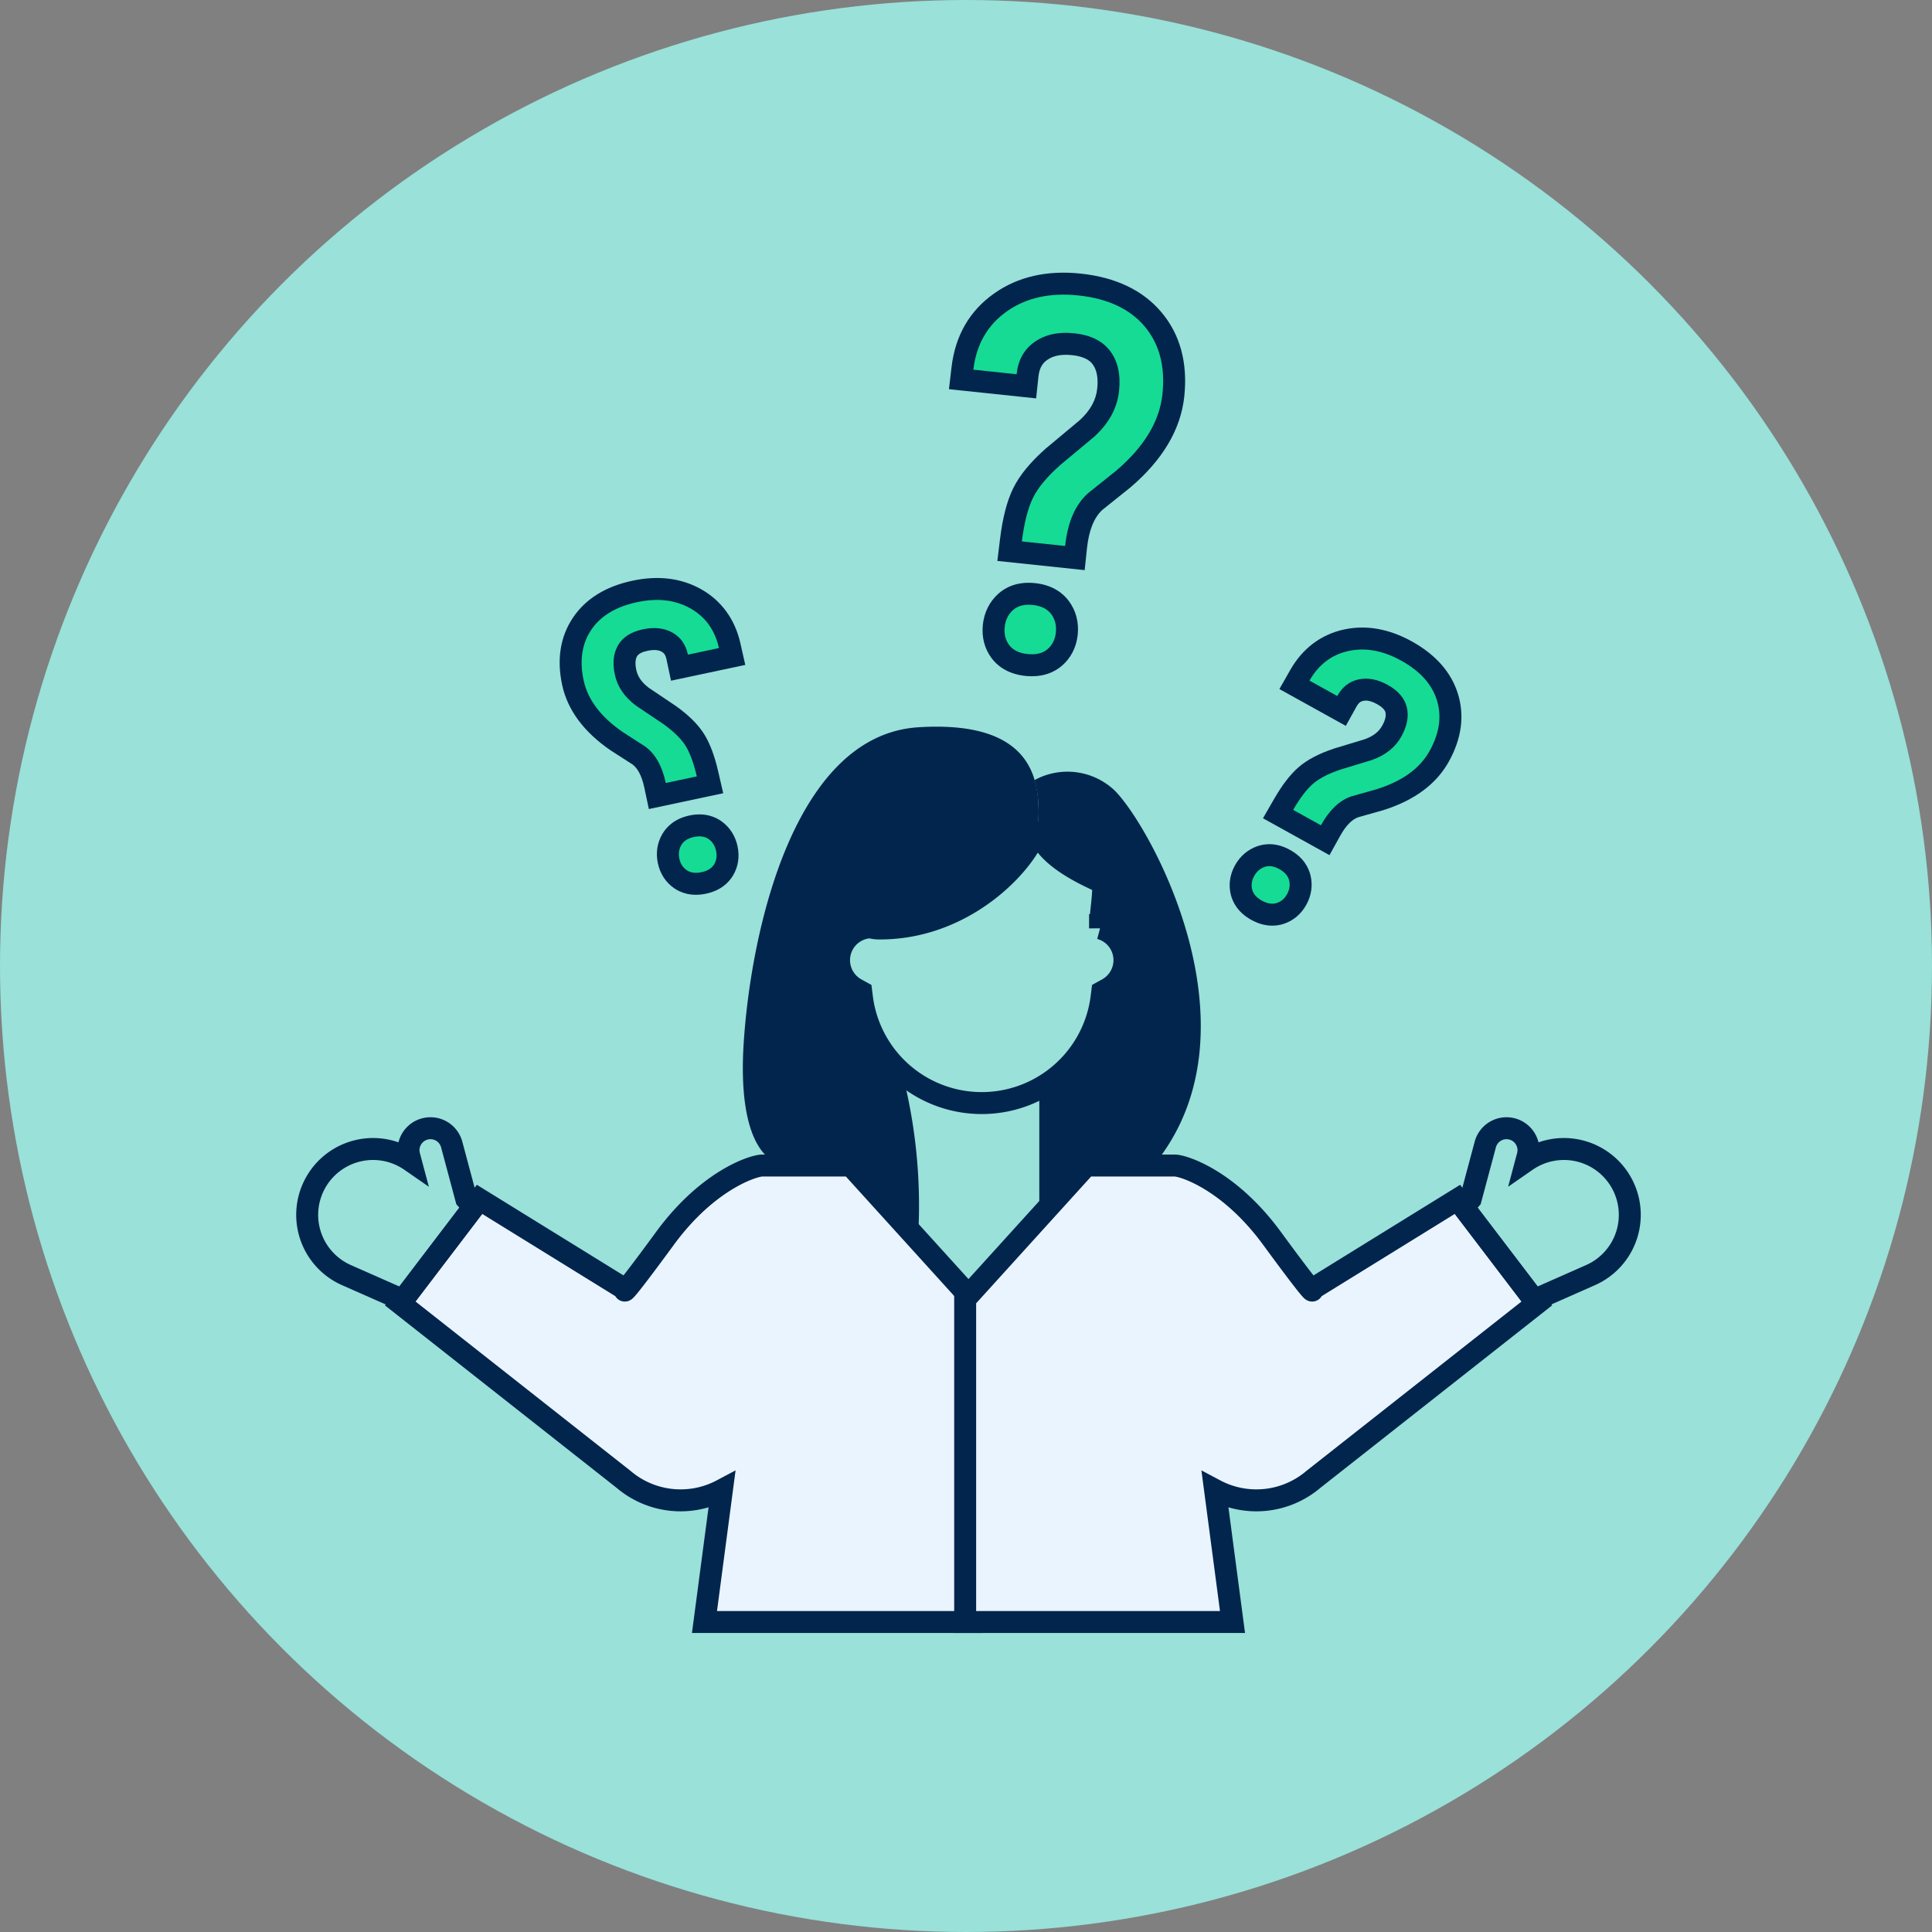
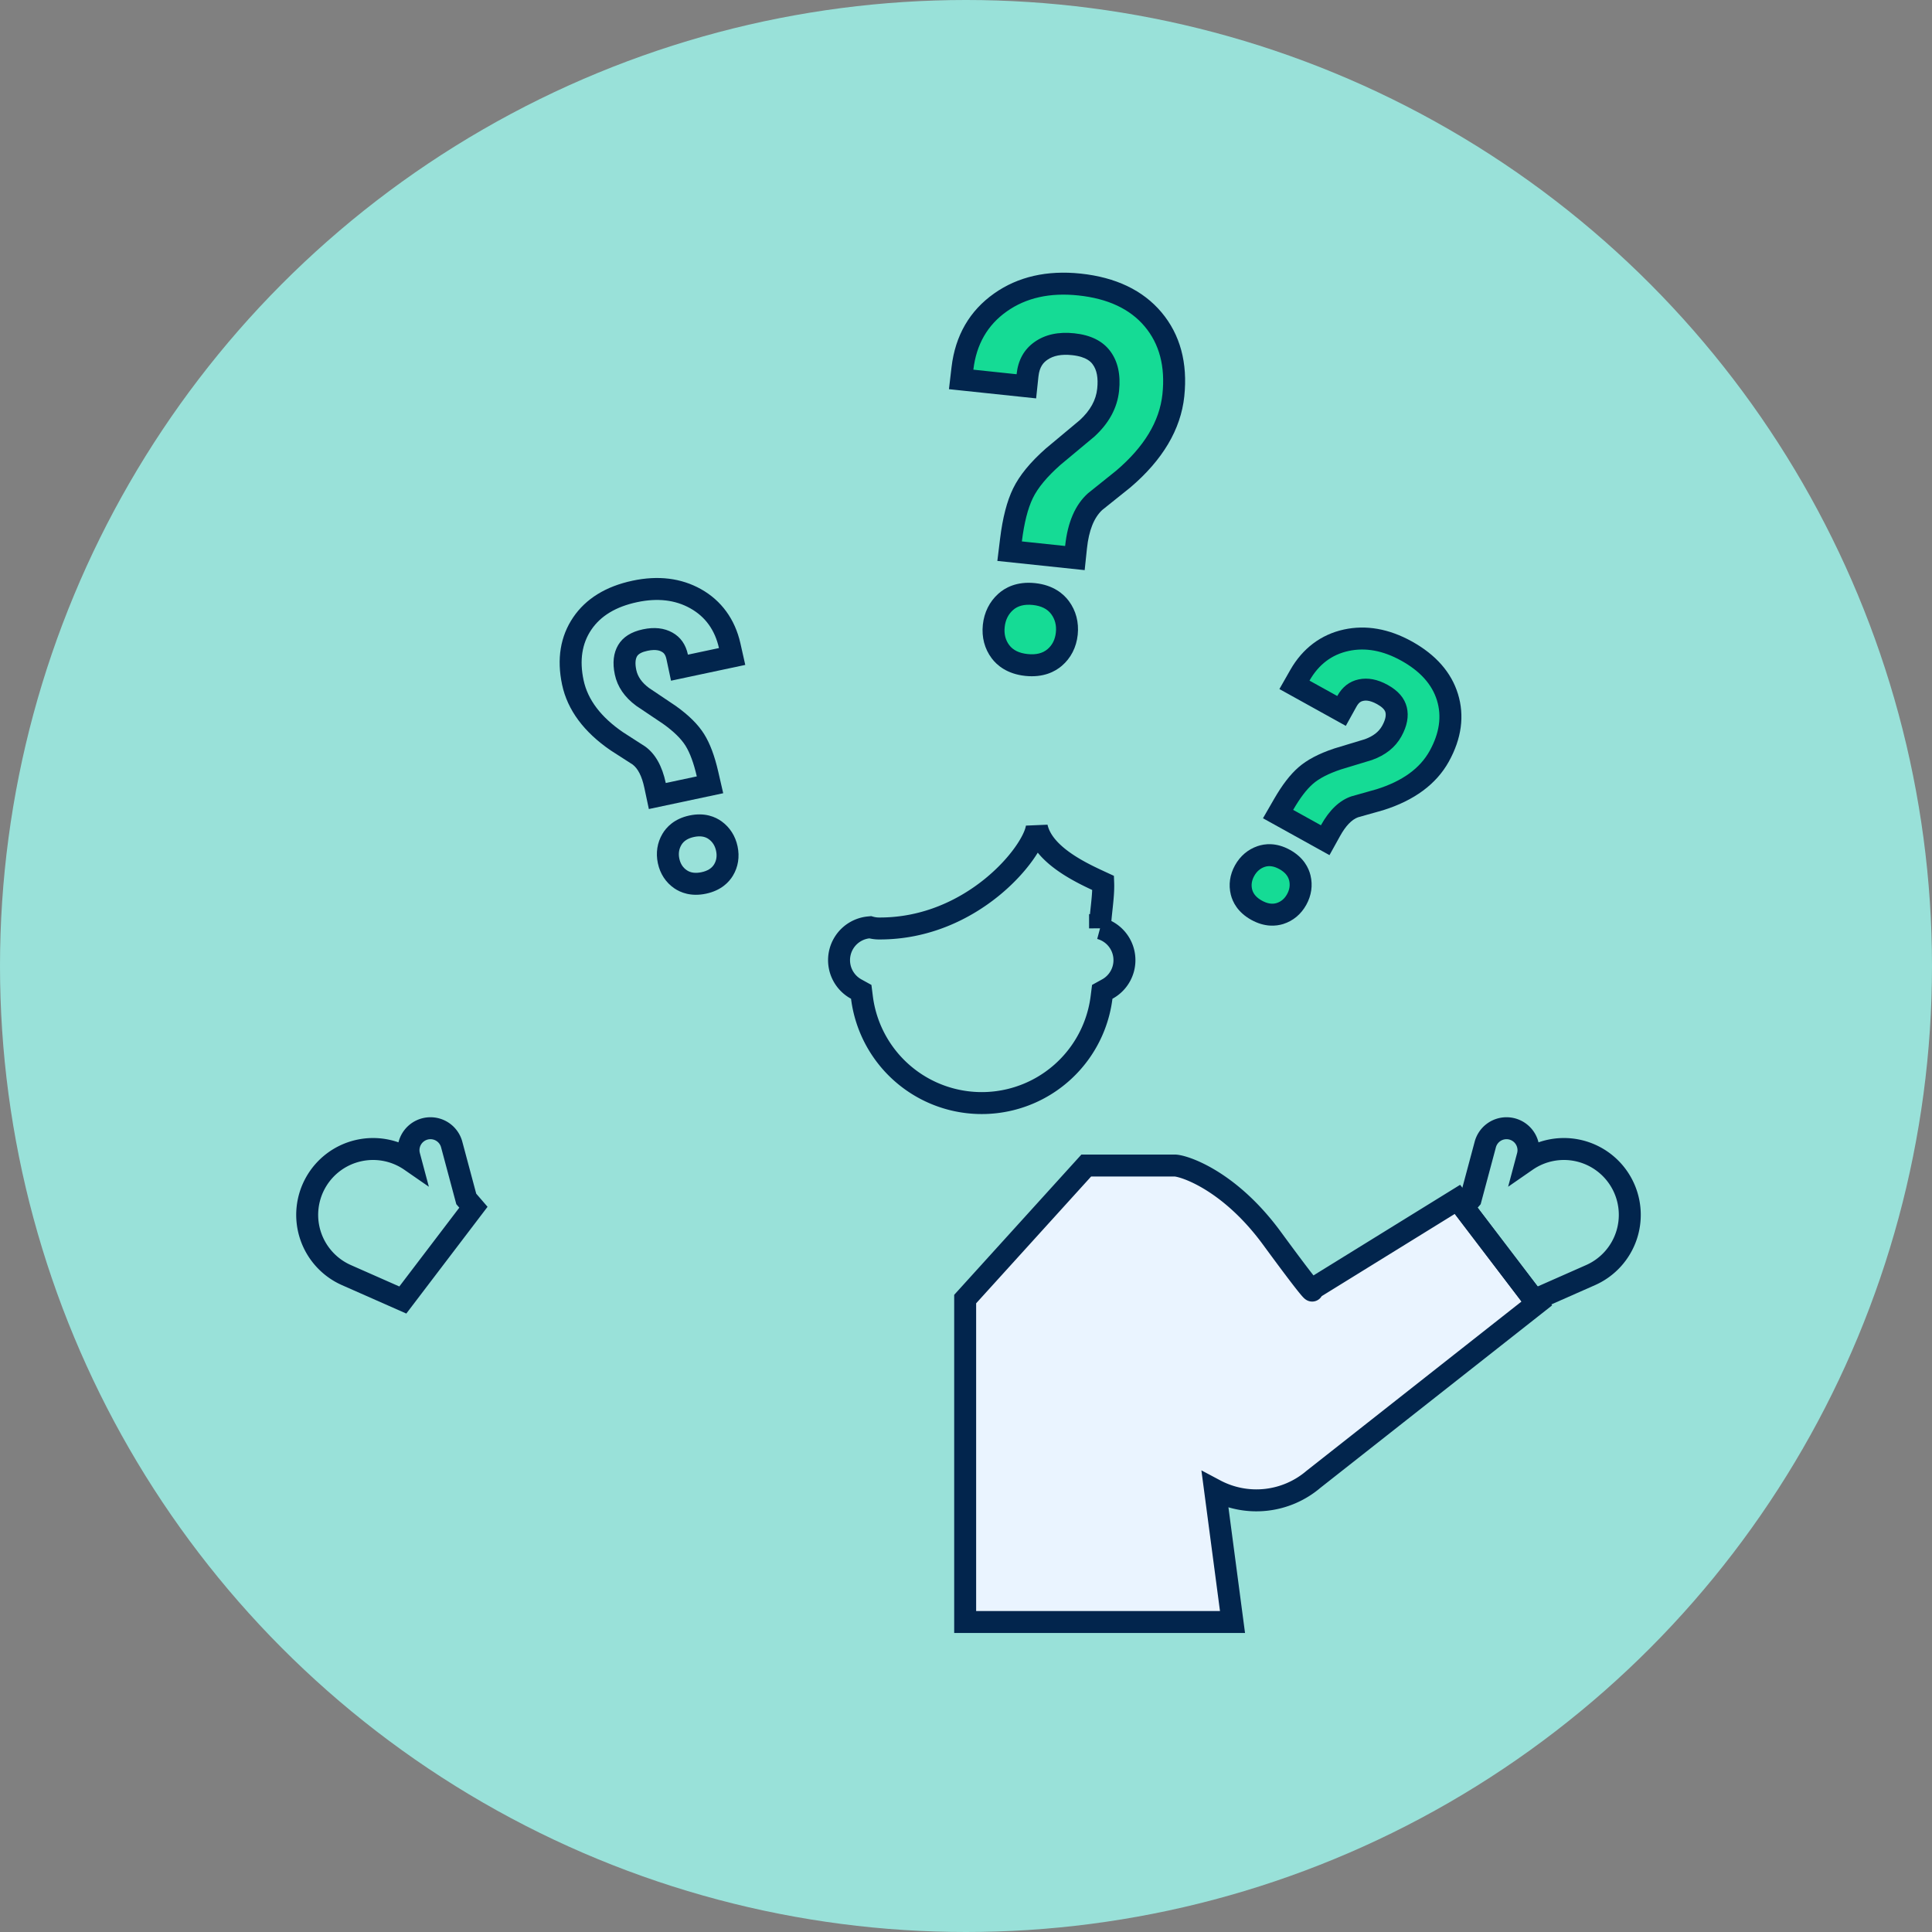
<svg xmlns="http://www.w3.org/2000/svg" width="88" height="88" viewBox="0 0 88 88">
  <rect x="0" y="0" width="88" height="88" fill="#808080" stroke="none" />
  <g id="Group_4839" data-name="Group 4839" transform="translate(-267 -931)">
    <circle id="Ellipse_436" data-name="Ellipse 436" cx="44" cy="44" r="44" transform="translate(267 931)" fill="#99e1d9" />
    <g id="Group_4838" data-name="Group 4838" transform="translate(0 2.889)">
-       <path id="Path_7808" data-name="Path 7808" d="M5.924,12.83l-.032-.253-.225-.124a1.5,1.5,0,0,1,.561-2.811L6.3,9.635a1.512,1.512,0,0,0,.442.056c4.2,0,6.99-3.436,7.147-4.62,0,.018.015.034.02.052a3.956,3.956,0,0,0,.063-.66C13.972,2.937,13.71.2,8.5.526,2.858.875.888,9.7.543,14.833s1.485,5.5,1.485,5.5,3.416,5.789,5.285,5.781c.656,0,1.122-.714,1.183-2.64a24.211,24.211,0,0,0-.74-7.211A5.492,5.492,0,0,1,5.924,12.83Z" transform="translate(300.336 960.711)" fill="#02254d" />
-       <path id="Path_7809" data-name="Path 7809" d="M17.418,3.39a3.124,3.124,0,0,0-3.626-.461v.028a5.467,5.467,0,0,1,.179,1.506,2.421,2.421,0,0,1-.083.608A2.41,2.41,0,0,0,14.7,6.309c.047.041.1.082.145.122s.084.064.125.1a7.951,7.951,0,0,0,.808.527c.423.236.835.425,1.135.564.025.646-.144,1.515-.143,2.067a1.5,1.5,0,0,1,.325,2.768l-.225.124-.032.253a5.489,5.489,0,0,1-2.825,4.109l-.01.032V24.2s.649,2.169,5.382-3.944S19.058,5,17.418,3.39Z" transform="translate(300.336 960.711)" fill="#02254d" />
      <path id="Path_7810" data-name="Path 7810" d="M5.924,12.83l-.032-.253-.225-.124a1.5,1.5,0,0,1,.561-2.811L6.3,9.635a1.512,1.512,0,0,0,.442.056c4.2,0,6.99-3.436,7.147-4.62.292,1.324,2.14,2.138,3.024,2.547.025.646-.144,1.515-.143,2.067a1.5,1.5,0,0,1,.325,2.768l-.225.124-.032.253a5.5,5.5,0,0,1-10.914,0Z" transform="translate(300.336 960.711)" fill="none" stroke="#02254d" stroke-width="1" />
-       <path id="Path_7799" data-name="Path 7799" d="M18.588,22.992l.794-6.011a4.007,4.007,0,0,1-4.481-.489L4.73,8.481,8.342,3.74l6.635,4.1s-.353.629,1.816-2.329C18.781,2.8,20.912,2.171,21.25,2.2h4l5.515,6.082V22.991Z" transform="translate(280.5 979)" fill="#eaf4ff" stroke="#02254d" stroke-miterlimit="10" stroke-width="1" />
      <path id="Path_7800" data-name="Path 7800" d="M4.848,8.325,2.274,7.188A3,3,0,1,1,5.2,1.98l-.059-.221A1,1,0,0,1,6.108.5a1,1,0,0,1,.966.741l.664,2.48.326.378Z" transform="translate(280.5 979)" fill="none" stroke="#02254d" stroke-miterlimit="10" stroke-width="1" />
      <path id="Path_7801" data-name="Path 7801" d="M42.639,22.992l-.794-6.011a4.007,4.007,0,0,0,4.481-.489L56.5,8.481,52.885,3.74,46.25,7.84s.353.629-1.816-2.329C42.446,2.8,40.315,2.171,39.977,2.2h-4L30.462,8.282V22.991Z" transform="translate(280.5 979)" fill="#eaf4ff" stroke="#02254d" stroke-miterlimit="10" stroke-width="1" />
      <path id="Path_7802" data-name="Path 7802" d="M56.379,8.325l2.574-1.137A3,3,0,1,0,56.027,1.98l.059-.221A1,1,0,0,0,55.119.5a1,1,0,0,0-.966.741l-.664,2.48-.326.378Z" transform="translate(280.5 979)" fill="none" stroke="#02254d" stroke-miterlimit="10" stroke-width="1" />
      <g id="Path_7811" data-name="Path 7811" transform="matrix(0.995, 0.105, -0.105, 0.995, 309.947, 952.518)" fill="#15db95">
        <path d="M 4.401 5.447 C 3.873 5.447 3.456 5.287 3.163 4.972 C 2.878 4.667 2.734 4.284 2.734 3.834 C 2.734 3.387 2.877 3.003 3.157 2.692 C 3.451 2.365 3.87 2.2 4.401 2.2 C 4.93 2.2 5.349 2.364 5.646 2.688 C 5.932 3 6.077 3.386 6.077 3.834 C 6.077 4.286 5.93 4.67 5.641 4.976 C 5.344 5.288 4.926 5.447 4.401 5.447 Z M 6.083 0.375 L 5.583 0.375 L 3.603 0.375 L 3.095 0.375 L 3.103 -0.134 C 3.119 -1.047 3.223 -1.758 3.422 -2.307 C 3.625 -2.867 4.015 -3.458 4.615 -4.112 L 4.62 -4.117 L 4.625 -4.122 L 6.018 -5.558 C 6.533 -6.144 6.784 -6.747 6.784 -7.401 C 6.784 -8.025 6.635 -8.49 6.328 -8.822 C 6.032 -9.142 5.592 -9.298 4.983 -9.298 C 4.375 -9.298 3.909 -9.149 3.557 -8.843 C 3.226 -8.555 3.065 -8.171 3.065 -7.669 L 3.065 -7.169 L 2.565 -7.169 L 0.586 -7.169 L 0.08 -7.169 L 0.086 -7.675 C 0.102 -8.973 0.575 -10.039 1.492 -10.843 C 2.392 -11.631 3.567 -12.031 4.983 -12.031 C 6.459 -12.031 7.636 -11.619 8.481 -10.806 C 9.332 -9.987 9.763 -8.863 9.763 -7.465 C 9.763 -6.09 9.134 -4.732 7.892 -3.429 L 7.887 -3.424 L 7.882 -3.419 L 6.726 -2.274 C 6.299 -1.793 6.083 -1.071 6.083 -0.125 L 6.083 0.375 Z" stroke="none" />
        <path d="M 4.401 4.947 C 4.786 4.947 5.078 4.842 5.278 4.631 C 5.478 4.421 5.577 4.155 5.577 3.834 C 5.577 3.513 5.478 3.244 5.278 3.026 C 5.078 2.809 4.786 2.7 4.401 2.7 C 4.015 2.7 3.725 2.809 3.528 3.026 C 3.332 3.244 3.234 3.513 3.234 3.834 C 3.234 4.155 3.332 4.421 3.528 4.631 C 3.725 4.842 4.015 4.947 4.401 4.947 M 5.583 -0.125 C 5.583 -1.21 5.843 -2.041 6.364 -2.618 L 7.53 -3.774 C 8.686 -4.987 9.263 -6.217 9.263 -7.465 C 9.263 -8.728 8.887 -9.721 8.135 -10.445 C 7.382 -11.169 6.332 -11.531 4.983 -11.531 C 3.685 -11.531 2.631 -11.176 1.822 -10.467 C 1.012 -9.757 0.6 -8.824 0.586 -7.669 L 2.565 -7.669 C 2.565 -8.318 2.786 -8.835 3.229 -9.22 C 3.671 -9.605 4.256 -9.798 4.983 -9.798 C 5.732 -9.798 6.303 -9.586 6.695 -9.161 C 7.088 -8.737 7.284 -8.15 7.284 -7.401 C 7.284 -6.624 6.984 -5.896 6.385 -5.218 L 4.983 -3.774 C 4.434 -3.175 4.07 -2.629 3.892 -2.137 C 3.714 -1.645 3.618 -0.974 3.603 -0.125 L 5.583 -0.125 M 4.401 5.947 C 3.564 5.947 3.067 5.602 2.797 5.313 C 2.429 4.918 2.234 4.407 2.234 3.834 C 2.234 3.268 2.425 2.757 2.786 2.357 C 3.056 2.057 3.555 1.7 4.401 1.7 C 5.241 1.7 5.742 2.054 6.015 2.35 C 6.383 2.751 6.577 3.265 6.577 3.834 C 6.577 4.41 6.379 4.924 6.003 5.32 C 5.732 5.606 5.233 5.947 4.401 5.947 Z M 6.583 0.875 L 2.586 0.875 L 2.603 -0.142 C 2.62 -1.111 2.734 -1.875 2.952 -2.478 C 3.178 -3.101 3.601 -3.746 4.246 -4.45 L 4.266 -4.47 L 5.65 -5.897 C 6.077 -6.385 6.284 -6.877 6.284 -7.401 C 6.284 -7.894 6.178 -8.247 5.961 -8.482 C 5.889 -8.56 5.67 -8.798 4.983 -8.798 C 4.501 -8.798 4.142 -8.689 3.886 -8.466 C 3.736 -8.336 3.565 -8.128 3.565 -7.669 L 3.565 -6.669 L -0.426 -6.669 L -0.414 -7.681 C -0.396 -9.127 0.134 -10.317 1.163 -11.219 C 2.156 -12.09 3.442 -12.531 4.983 -12.531 C 6.593 -12.531 7.886 -12.072 8.828 -11.166 C 9.78 -10.249 10.263 -9.004 10.263 -7.465 C 10.263 -5.957 9.587 -4.483 8.254 -3.084 L 8.234 -3.064 L 7.09 -1.931 C 6.753 -1.544 6.583 -0.937 6.583 -0.125 L 6.583 0.875 Z" stroke="none" fill="#02254d" />
      </g>
      <g id="Path_7812" data-name="Path 7812" transform="matrix(0.875, 0.485, -0.485, 0.875, 321.908, 966.45)" fill="#15db95">
        <path d="M 3.548 1.601 C 3.124 1.601 2.787 1.47 2.546 1.211 C 2.317 0.966 2.196 0.647 2.196 0.288 C 2.196 -0.068 2.315 -0.387 2.54 -0.637 C 2.706 -0.821 3.016 -1.04 3.548 -1.04 C 4.078 -1.04 4.389 -0.822 4.557 -0.64 C 4.786 -0.39 4.907 -0.069 4.907 0.288 C 4.907 0.649 4.784 0.969 4.551 1.214 C 4.308 1.471 3.97 1.601 3.548 1.601 Z M 4.734 -2.703 L 4.234 -2.703 L 2.789 -2.703 L 2.281 -2.703 L 2.289 -3.212 C 2.301 -3.893 2.379 -4.427 2.53 -4.842 C 2.684 -5.268 2.978 -5.714 3.428 -6.205 L 3.433 -6.21 L 3.438 -6.215 L 4.453 -7.262 C 4.805 -7.663 4.977 -8.073 4.977 -8.516 C 4.977 -8.936 4.879 -9.245 4.68 -9.461 C 4.49 -9.666 4.202 -9.766 3.797 -9.766 C 3.387 -9.766 3.075 -9.668 2.844 -9.467 C 2.631 -9.281 2.531 -9.041 2.531 -8.711 L 2.531 -8.211 L 2.031 -8.211 L 0.586 -8.211 L 0.08 -8.211 L 0.086 -8.717 C 0.098 -9.705 0.459 -10.517 1.159 -11.13 C 1.841 -11.728 2.729 -12.031 3.797 -12.031 C 4.91 -12.031 5.801 -11.717 6.444 -11.099 C 7.093 -10.475 7.422 -9.621 7.422 -8.562 C 7.422 -7.523 6.95 -6.5 6.018 -5.522 L 6.013 -5.517 L 6.008 -5.512 L 5.168 -4.679 C 4.88 -4.354 4.734 -3.857 4.734 -3.203 L 4.734 -2.703 Z" stroke="none" />
        <path d="M 3.548 1.101 C 3.829 1.101 4.043 1.024 4.189 0.87 C 4.334 0.716 4.407 0.522 4.407 0.288 C 4.407 0.054 4.334 -0.143 4.189 -0.302 C 4.043 -0.461 3.829 -0.54 3.548 -0.54 C 3.267 -0.54 3.055 -0.461 2.911 -0.302 C 2.768 -0.143 2.696 0.054 2.696 0.288 C 2.696 0.522 2.768 0.716 2.911 0.87 C 3.055 1.024 3.267 1.101 3.548 1.101 M 4.234 -3.203 C 4.234 -3.995 4.424 -4.602 4.805 -5.023 L 5.656 -5.867 C 6.5 -6.753 6.922 -7.651 6.922 -8.562 C 6.922 -9.484 6.647 -10.21 6.098 -10.738 C 5.548 -11.267 4.781 -11.531 3.797 -11.531 C 2.849 -11.531 2.079 -11.272 1.488 -10.754 C 0.897 -10.236 0.596 -9.555 0.586 -8.711 L 2.031 -8.711 C 2.031 -9.185 2.193 -9.562 2.516 -9.844 C 2.839 -10.125 3.266 -10.266 3.797 -10.266 C 4.344 -10.266 4.76 -10.111 5.047 -9.801 C 5.333 -9.491 5.477 -9.062 5.477 -8.516 C 5.477 -7.948 5.258 -7.417 4.82 -6.922 L 3.797 -5.867 C 3.396 -5.43 3.13 -5.031 3 -4.672 C 2.87 -4.312 2.799 -3.823 2.789 -3.203 L 4.234 -3.203 M 3.548 2.101 C 2.84 2.101 2.413 1.802 2.18 1.552 C 1.864 1.213 1.696 0.776 1.696 0.288 C 1.696 -0.193 1.86 -0.629 2.169 -0.971 C 2.403 -1.231 2.832 -1.54 3.548 -1.54 C 4.26 -1.54 4.69 -1.234 4.925 -0.978 C 5.241 -0.634 5.407 -0.197 5.407 0.288 C 5.407 0.779 5.237 1.218 4.914 1.559 C 4.679 1.806 4.252 2.101 3.548 2.101 Z M 5.234 -2.203 L 1.772 -2.203 L 1.789 -3.22 C 1.802 -3.958 1.89 -4.544 2.06 -5.013 C 2.237 -5.502 2.564 -6.002 3.06 -6.543 L 3.079 -6.564 L 4.085 -7.6 C 4.348 -7.903 4.477 -8.203 4.477 -8.516 C 4.477 -8.8 4.421 -9.004 4.313 -9.122 C 4.224 -9.217 4.051 -9.266 3.797 -9.266 C 3.374 -9.266 3.222 -9.133 3.172 -9.09 C 3.104 -9.03 3.031 -8.947 3.031 -8.711 L 3.031 -7.711 L -0.426 -7.711 L -0.414 -8.723 C -0.4 -9.843 0.03 -10.805 0.829 -11.506 C 1.605 -12.186 2.604 -12.531 3.797 -12.531 C 5.044 -12.531 6.051 -12.17 6.791 -11.459 C 7.541 -10.737 7.922 -9.762 7.922 -8.562 C 7.922 -7.39 7.403 -6.251 6.38 -5.177 L 6.36 -5.157 L 5.533 -4.337 C 5.335 -4.105 5.234 -3.723 5.234 -3.203 L 5.234 -2.203 Z" stroke="none" fill="#02254d" />
      </g>
      <g id="Path_7813" data-name="Path 7813" transform="translate(301.577 966.234) rotate(168)" fill="#15db95">
-         <path d="M 3.211 12.117 C 2.143 12.117 1.255 11.814 0.573 11.216 C -0.127 10.603 -0.488 9.791 -0.5 8.803 L -0.506 8.297 L -1.501998895037104e-06 8.297 L 1.445 8.297 L 1.945 8.297 L 1.945 8.797 C 1.945 9.127 2.045 9.367 2.258 9.553 C 2.489 9.754 2.801 9.852 3.211 9.852 C 3.616 9.852 3.905 9.752 4.094 9.547 C 4.294 9.331 4.391 9.022 4.391 8.602 C 4.391 8.159 4.219 7.749 3.867 7.347 L 2.852 6.301 L 2.847 6.296 L 2.842 6.291 C 2.392 5.8 2.098 5.354 1.944 4.928 C 1.793 4.513 1.715 3.979 1.703 3.298 L 1.695 2.789 L 2.203 2.789 L 3.648 2.789 L 4.148 2.789 L 4.148 3.289 C 4.148 3.943 4.294 4.44 4.581 4.765 L 5.422 5.598 L 5.427 5.603 L 5.432 5.608 C 6.364 6.586 6.836 7.609 6.836 8.649 C 6.836 9.707 6.507 10.561 5.858 11.185 C 5.215 11.804 4.324 12.117 3.211 12.117 Z M 2.901 1.117 C 2.368 1.117 2.059 0.898 1.893 0.713 C 1.668 0.464 1.549 0.145 1.549 -0.211 C 1.549 -0.57 1.67 -0.889 1.898 -1.134 C 2.139 -1.393 2.477 -1.524 2.901 -1.524 C 3.323 -1.524 3.661 -1.394 3.904 -1.137 C 4.137 -0.892 4.26 -0.572 4.26 -0.211 C 4.26 0.146 4.139 0.467 3.91 0.717 C 3.742 0.899 3.431 1.117 2.901 1.117 Z" stroke="none" />
        <path d="M 2.901 -1.024 C 2.62 -1.024 2.407 -0.947 2.264 -0.793 C 2.121 -0.64 2.049 -0.446 2.049 -0.211 C 2.049 0.023 2.121 0.22 2.264 0.379 C 2.407 0.538 2.62 0.617 2.901 0.617 C 3.182 0.617 3.396 0.538 3.541 0.379 C 3.687 0.22 3.76 0.023 3.76 -0.211 C 3.76 -0.446 3.687 -0.64 3.541 -0.793 C 3.396 -0.947 3.182 -1.024 2.901 -1.024 M 2.203 3.289 C 2.214 3.909 2.284 4.398 2.414 4.758 C 2.544 5.117 2.81 5.516 3.211 5.953 L 4.234 7.008 C 4.672 7.503 4.891 8.034 4.891 8.602 C 4.891 9.149 4.747 9.577 4.461 9.887 C 4.174 10.197 3.758 10.352 3.211 10.352 C 2.68 10.352 2.253 10.211 1.93 9.93 C 1.607 9.649 1.445 9.271 1.445 8.797 L -1.430511474609375e-06 8.797 C 0.01 9.641 0.311 10.322 0.902 10.84 C 1.493 11.358 2.263 11.617 3.211 11.617 C 4.195 11.617 4.962 11.353 5.512 10.824 C 6.061 10.296 6.336 9.57 6.336 8.649 C 6.336 7.737 5.914 6.839 5.07 5.953 L 4.219 5.109 C 3.839 4.688 3.648 4.081 3.648 3.289 L 2.203 3.289 M 2.901 -2.024 C 3.605 -2.024 4.032 -1.729 4.267 -1.482 C 4.59 -1.142 4.76 -0.702 4.76 -0.211 C 4.76 0.274 4.594 0.711 4.278 1.055 C 4.043 1.311 3.613 1.617 2.901 1.617 C 2.185 1.617 1.755 1.308 1.521 1.048 C 1.213 0.706 1.049 0.27 1.049 -0.211 C 1.049 -0.699 1.216 -1.136 1.533 -1.475 C 1.766 -1.725 2.193 -2.024 2.901 -2.024 Z M 1.186 2.289 L 4.648 2.289 L 4.648 3.289 C 4.648 3.809 4.749 4.191 4.947 4.423 L 5.794 5.263 C 6.817 6.337 7.336 7.476 7.336 8.649 C 7.336 9.849 6.955 10.823 6.205 11.545 C 5.465 12.257 4.458 12.617 3.211 12.617 C 2.018 12.617 1.019 12.272 0.243 11.592 C -0.556 10.891 -0.986 9.929 -1 8.809 L -1.012 7.797 L 2.445 7.797 L 2.445 8.797 C 2.445 9.033 2.518 9.116 2.586 9.176 C 2.636 9.219 2.788 9.352 3.211 9.352 C 3.465 9.352 3.638 9.303 3.727 9.208 C 3.835 9.09 3.891 8.886 3.891 8.602 C 3.891 8.289 3.763 7.989 3.499 7.686 L 2.474 6.629 C 1.978 6.088 1.651 5.588 1.474 5.099 C 1.304 4.63 1.216 4.044 1.203 3.306 L 1.186 2.289 Z" stroke="none" fill="#02254d" />
      </g>
    </g>
  </g>
</svg>